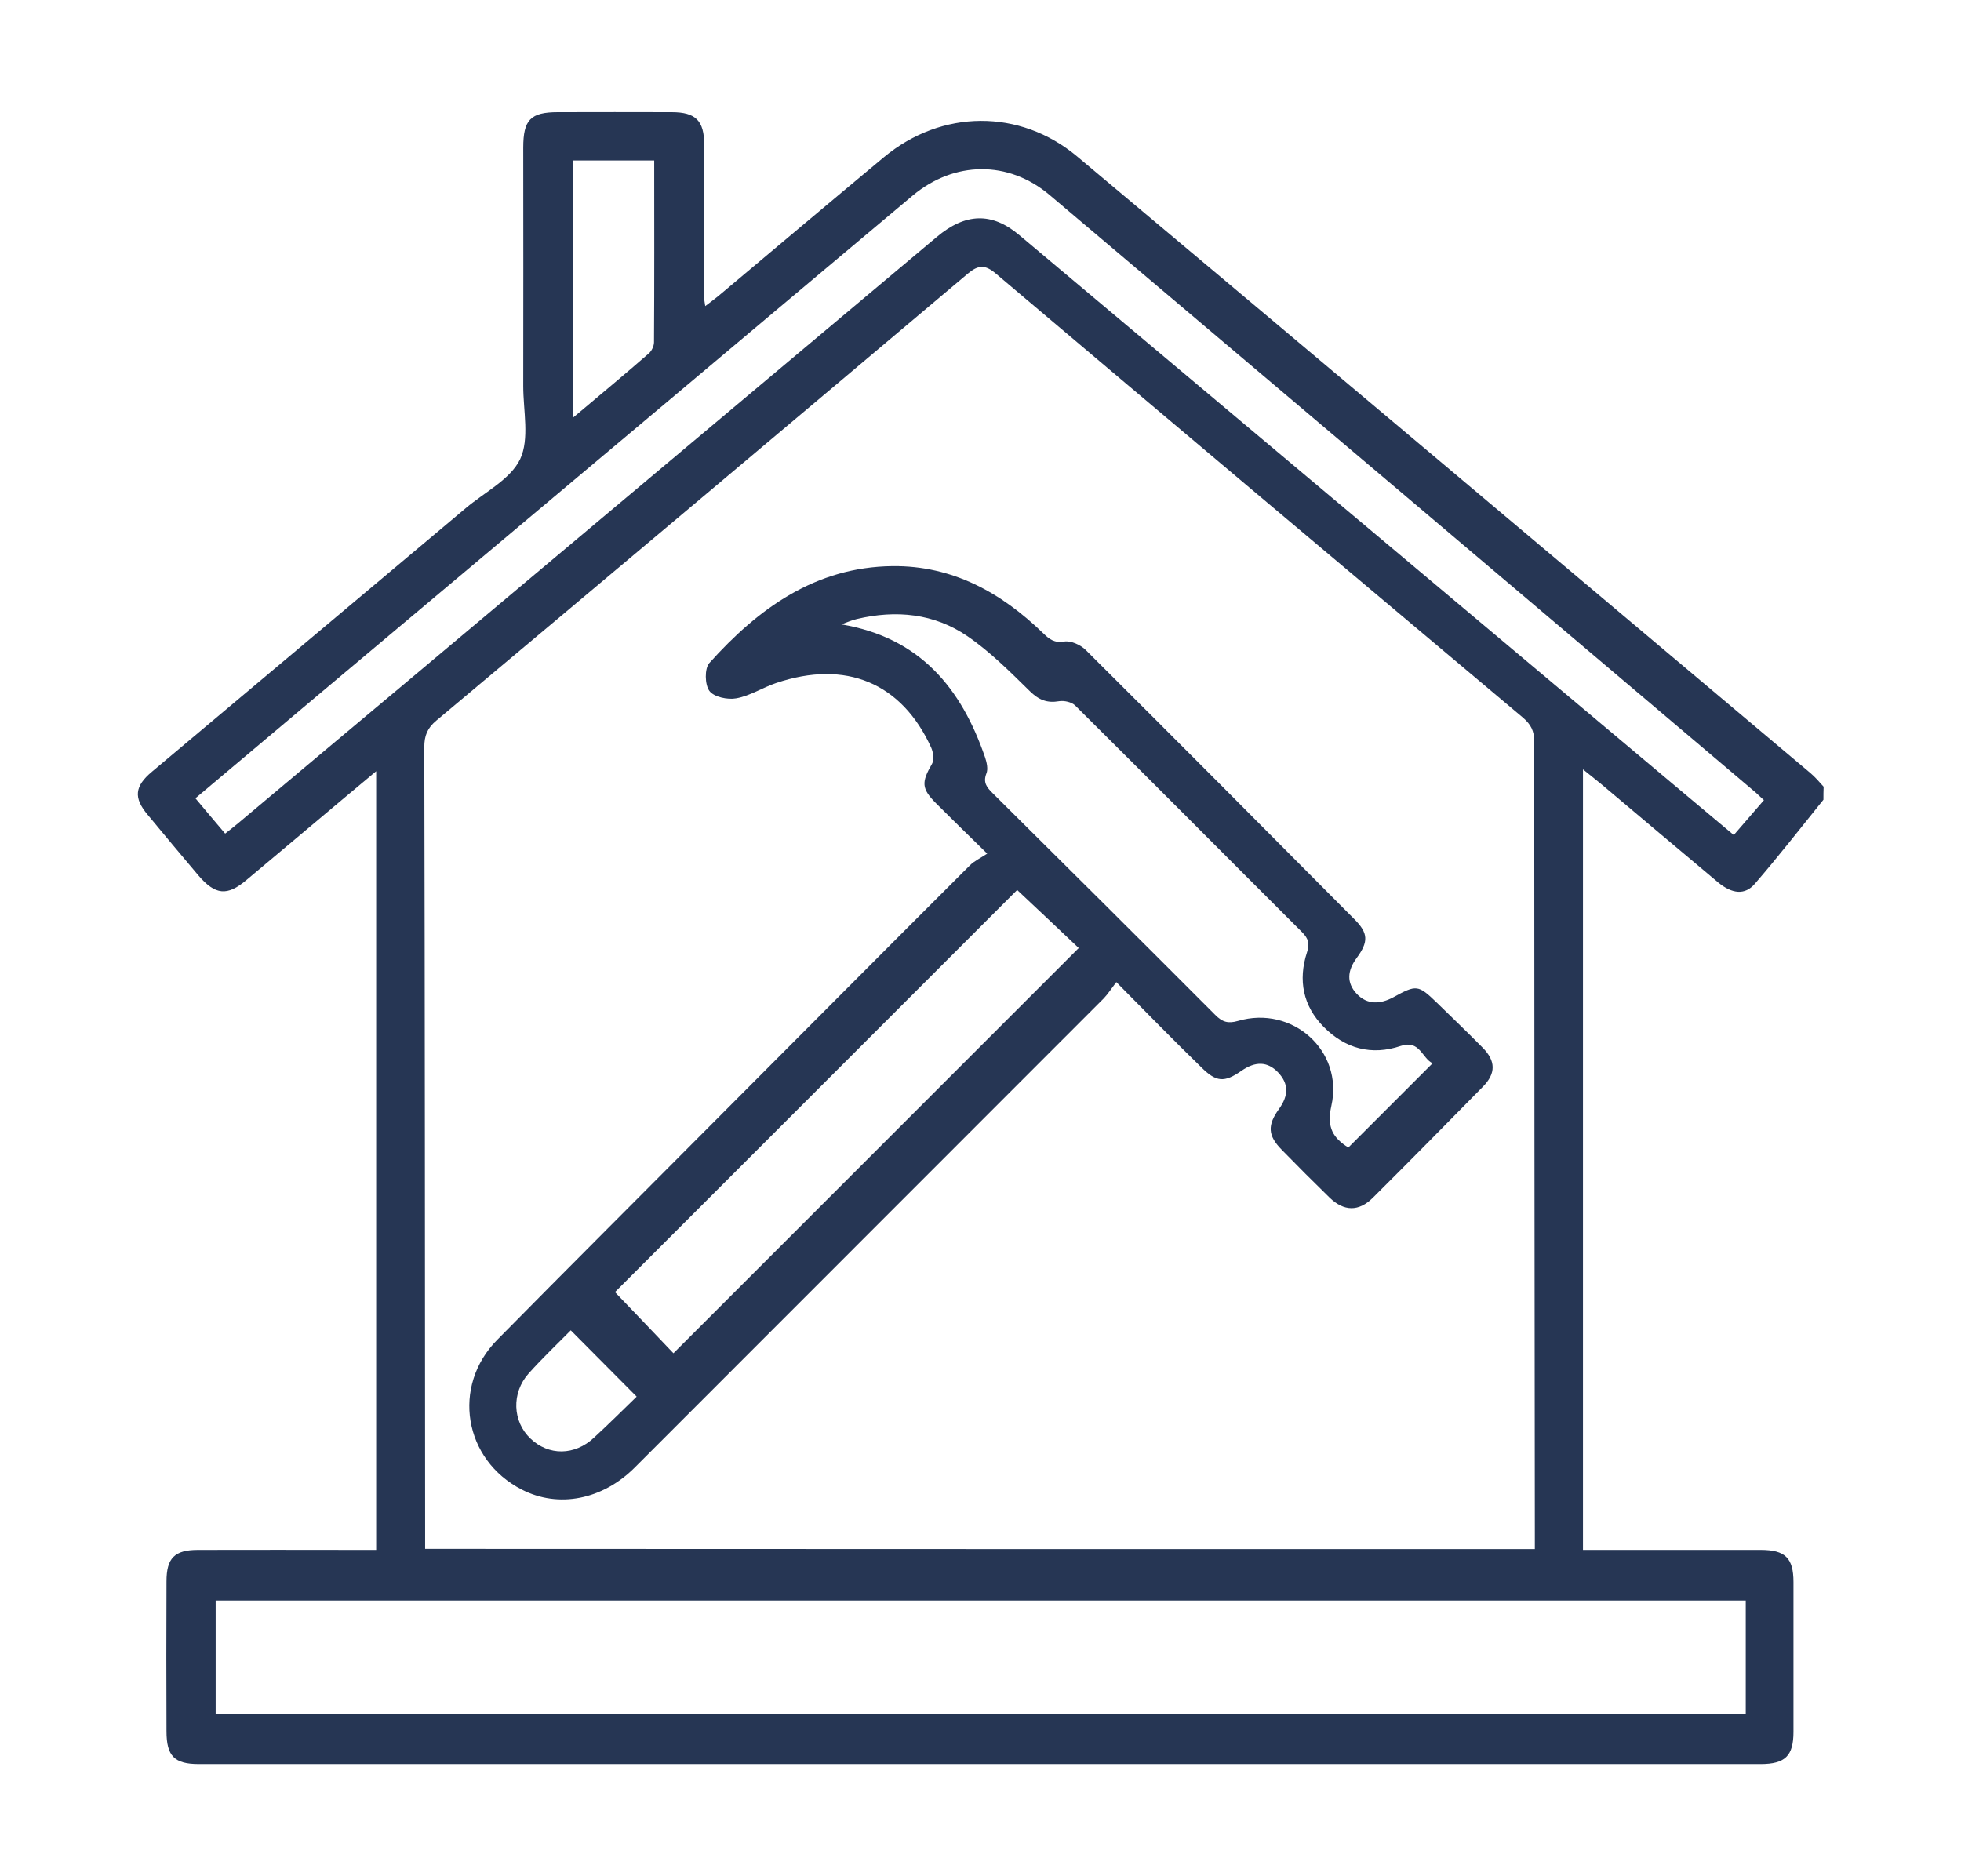
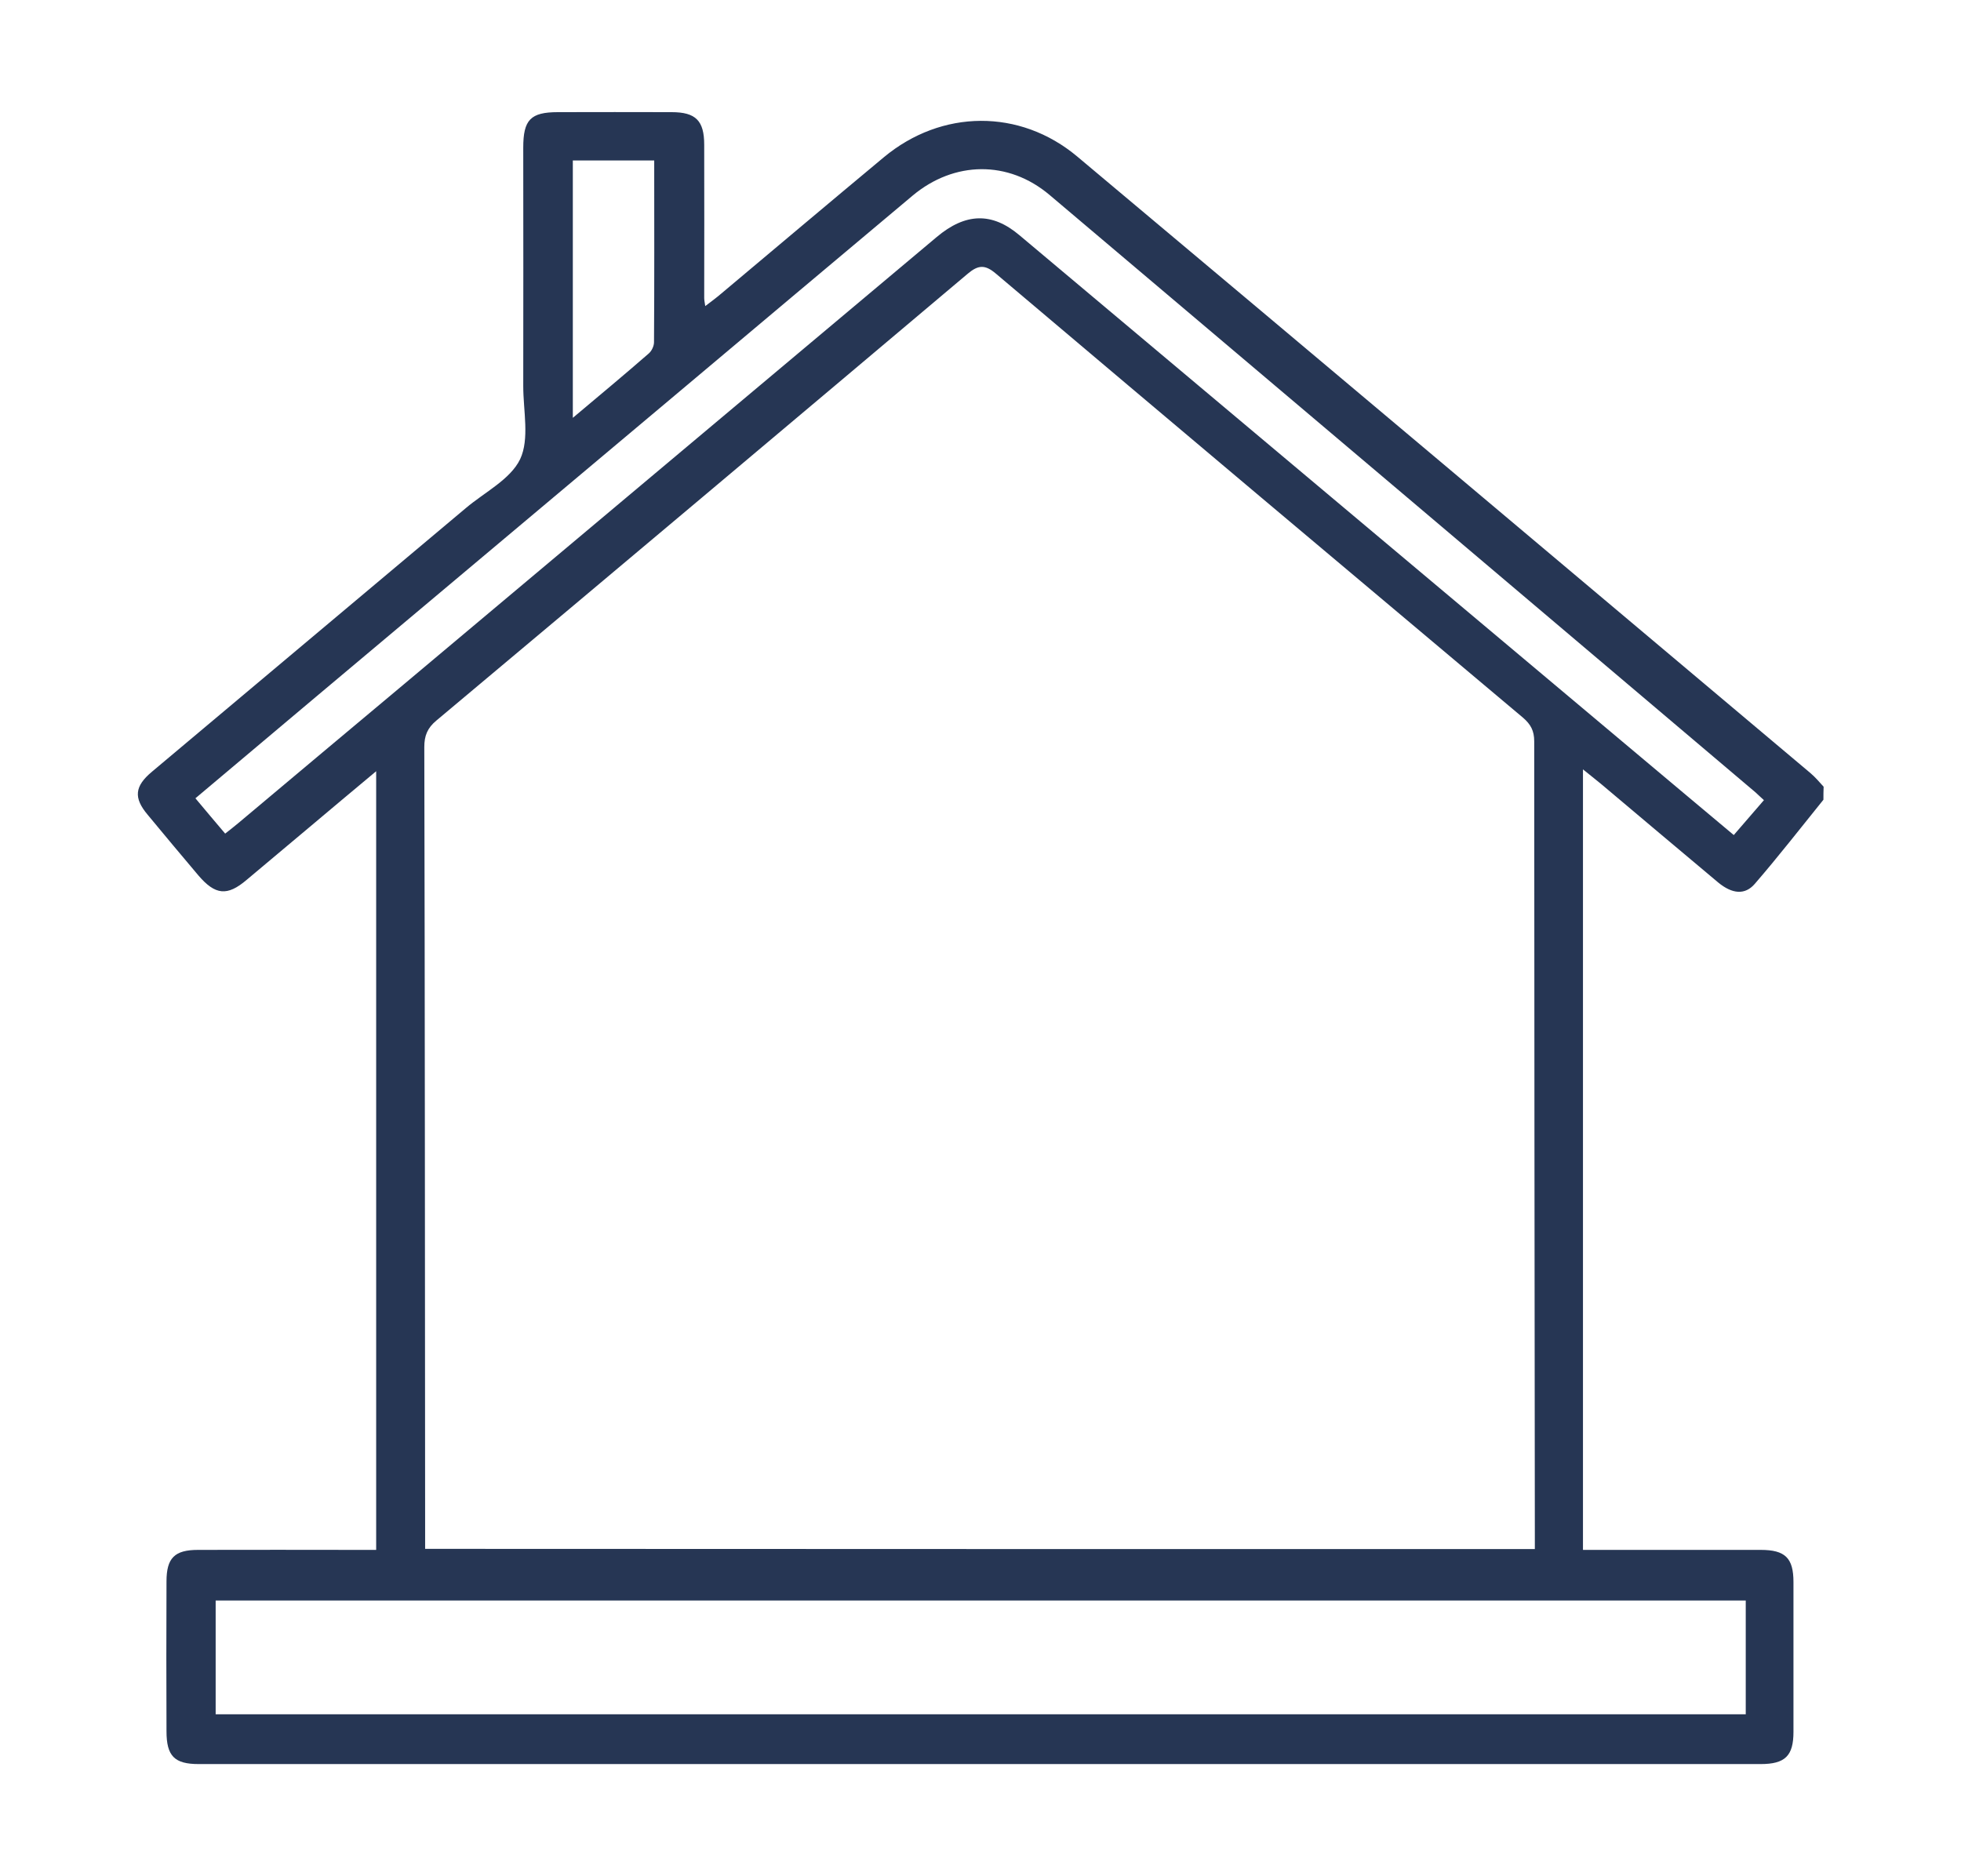
<svg xmlns="http://www.w3.org/2000/svg" version="1.1" id="Warstwa_1" x="0px" y="0px" viewBox="0 0 94.93 90.83" style="enable-background:new 0 0 94.93 90.83;" xml:space="preserve">
  <style type="text/css">
	.st0{fill:#263654;}
	.st1{fill:#209A3F;}
	.st2{fill:#FFFFFF;}
	.st3{fill:#E7EBED;}
</style>
  <g>
    <g>
      <path class="st0" d="M88.27,38.72c-1.1,1.36-2.17,2.74-3.32,4.07c-0.48,0.56-1.1,0.49-1.77-0.06c-1.89-1.58-3.78-3.18-5.67-4.77    c-0.26-0.22-0.53-0.42-0.88-0.71c0,12.63,0,25.14,0,37.79c0.32,0,0.6,0,0.87,0c2.58,0,5.15,0,7.73,0c1.19,0,1.59,0.39,1.59,1.56    c0,2.42,0,4.83,0,7.25c0,1.16-0.4,1.56-1.59,1.56c-25.2,0-50.41,0-75.61,0c-1.18,0-1.56-0.39-1.56-1.59    c-0.01-2.42-0.01-4.83,0-7.25c0-1.14,0.39-1.53,1.53-1.53c2.58-0.01,5.15,0,7.73,0c0.29,0,0.57,0,0.89,0c0-12.56,0-25.04,0-37.7    c-1.16,0.97-2.19,1.83-3.22,2.7c-1.02,0.85-2.03,1.71-3.05,2.56C11,43.4,10.42,43.34,9.6,42.38c-0.82-0.97-1.64-1.95-2.45-2.93    c-0.69-0.82-0.64-1.38,0.21-2.09c5.06-4.26,10.13-8.5,15.19-12.76c0.91-0.77,2.16-1.39,2.63-2.37c0.46-0.98,0.15-2.34,0.15-3.53    c0.01-3.85,0-7.7,0-11.55c0-1.35,0.35-1.72,1.68-1.72c1.83,0,3.67-0.01,5.5,0c1.17,0,1.58,0.41,1.58,1.58c0.01,2.47,0,4.94,0,7.41    c0,0.1,0.02,0.2,0.05,0.4c0.3-0.23,0.55-0.41,0.78-0.61c2.62-2.2,5.24-4.41,7.87-6.6c2.79-2.32,6.58-2.36,9.36-0.03    c11.84,9.93,23.66,19.89,35.48,29.84c0.24,0.2,0.44,0.44,0.65,0.67C88.27,38.3,88.27,38.51,88.27,38.72z M74.3,75    c0-0.31,0-0.54,0-0.78c-0.01-12.78-0.03-25.55-0.03-38.33c0-0.51-0.17-0.82-0.54-1.14c-8.52-7.16-17.03-14.32-25.53-21.51    c-0.51-0.43-0.84-0.42-1.35,0.01c-8.57,7.23-17.14,14.44-25.73,21.64c-0.43,0.36-0.58,0.73-0.58,1.28    c0.03,12.64,0.03,25.29,0.04,37.93c0,0.28,0,0.57,0,0.89C38.49,75,56.33,75,74.3,75z M84.51,77.49c-24.74,0-49.4,0-74.07,0    c0,1.87,0,3.69,0,5.51c24.72,0,49.38,0,74.07,0C84.51,81.14,84.51,79.35,84.51,77.49z M10.9,40.36c0.24-0.19,0.45-0.35,0.65-0.52    c2.66-2.23,5.32-4.47,7.99-6.7c8.6-7.22,17.2-14.44,25.8-21.66c1.4-1.18,2.68-1.21,4-0.1c10.04,8.43,20.08,16.87,30.12,25.3    c1.48,1.24,2.95,2.48,4.47,3.75c0.52-0.6,0.98-1.13,1.46-1.69c-0.18-0.16-0.29-0.27-0.4-0.37C73.59,28.71,62.2,19.07,50.81,9.44    c-2-1.69-4.62-1.65-6.63,0.03c-3.81,3.19-7.6,6.39-11.4,9.58c-5.83,4.9-11.67,9.8-17.5,14.7c-1.93,1.62-3.85,3.24-5.82,4.9    C9.95,39.24,10.41,39.78,10.9,40.36z M27.73,20.23c1.31-1.1,2.51-2.1,3.68-3.12c0.14-0.12,0.25-0.36,0.25-0.54    c0.02-2.91,0.01-5.83,0.01-8.8c-1.34,0-2.63,0-3.94,0C27.73,11.89,27.73,15.97,27.73,20.23z" />
-       <path class="st0" d="M54.04,47.55c-0.25,0.33-0.41,0.58-0.61,0.79c-7.57,7.57-15.13,15.14-22.7,22.71    c-1.57,1.57-3.7,1.98-5.47,1.07c-2.81-1.44-3.41-5-1.19-7.25c3.39-3.44,6.81-6.85,10.22-10.28c4.22-4.23,8.43-8.47,12.66-12.69    c0.22-0.22,0.53-0.36,0.84-0.57c-0.95-0.93-1.71-1.67-2.46-2.42c-0.73-0.73-0.73-1.03-0.21-1.93c0.11-0.19,0.06-0.55-0.04-0.78    c-1.43-3.14-4.13-4.27-7.51-3.13c-0.65,0.22-1.26,0.62-1.92,0.74c-0.42,0.08-1.09-0.06-1.31-0.36c-0.22-0.3-0.24-1.08,0-1.35    c2.37-2.64,5.13-4.65,8.87-4.69c2.9-0.03,5.26,1.28,7.29,3.25c0.3,0.29,0.54,0.48,1.02,0.4c0.32-0.05,0.79,0.16,1.04,0.41    c4.35,4.33,8.68,8.68,13,13.03c0.68,0.68,0.7,1.09,0.11,1.89c-0.44,0.6-0.5,1.19,0.01,1.73c0.51,0.54,1.14,0.5,1.76,0.17    c1.13-0.62,1.21-0.62,2.12,0.26c0.74,0.72,1.49,1.44,2.22,2.18c0.63,0.64,0.64,1.24,0.01,1.88c-1.77,1.8-3.54,3.6-5.33,5.38    c-0.68,0.68-1.4,0.67-2.1-0.01c-0.78-0.76-1.55-1.53-2.31-2.31c-0.68-0.69-0.7-1.19-0.14-1.97c0.49-0.68,0.47-1.24-0.04-1.78    c-0.51-0.53-1.09-0.55-1.78-0.07c-0.82,0.57-1.21,0.55-1.94-0.18C56.79,50.35,55.48,49,54.04,47.55z M65.27,55.56    c1.38-1.38,2.71-2.71,4.08-4.08c-0.51-0.24-0.62-1.15-1.54-0.84c-1.42,0.48-2.69,0.13-3.73-0.92c-1-1.01-1.25-2.26-0.81-3.61    c0.14-0.42,0.07-0.66-0.23-0.97c-3.67-3.66-7.31-7.33-10.99-10.98c-0.17-0.17-0.54-0.25-0.78-0.21c-0.58,0.1-0.98-0.06-1.41-0.48    c-0.96-0.94-1.92-1.91-3.03-2.67c-1.61-1.1-3.45-1.28-5.35-0.83c-0.26,0.06-0.5,0.17-0.75,0.26c3.81,0.64,5.81,3.09,6.96,6.45    c0.08,0.24,0.15,0.56,0.06,0.77c-0.17,0.44,0.02,0.67,0.3,0.95c3.6,3.57,7.2,7.15,10.78,10.74c0.34,0.34,0.61,0.43,1.1,0.29    c2.63-0.77,5.12,1.44,4.52,4.11C64.21,54.61,64.55,55.1,65.27,55.56z M49.24,43.09c-6.5,6.5-13.06,13.06-19.47,19.47    c0.94,0.98,1.94,2.02,2.83,2.96c6.51-6.51,13.05-13.05,19.62-19.62C51.25,44.98,50.21,44,49.24,43.09z M30.82,67.62    c-1.12-1.13-2.14-2.15-3.19-3.21c-0.64,0.65-1.37,1.34-2.04,2.09c-0.84,0.94-0.78,2.33,0.09,3.15c0.88,0.84,2.14,0.83,3.07-0.04    C29.49,68.93,30.2,68.22,30.82,67.62z" />
    </g>
  </g>
</svg>